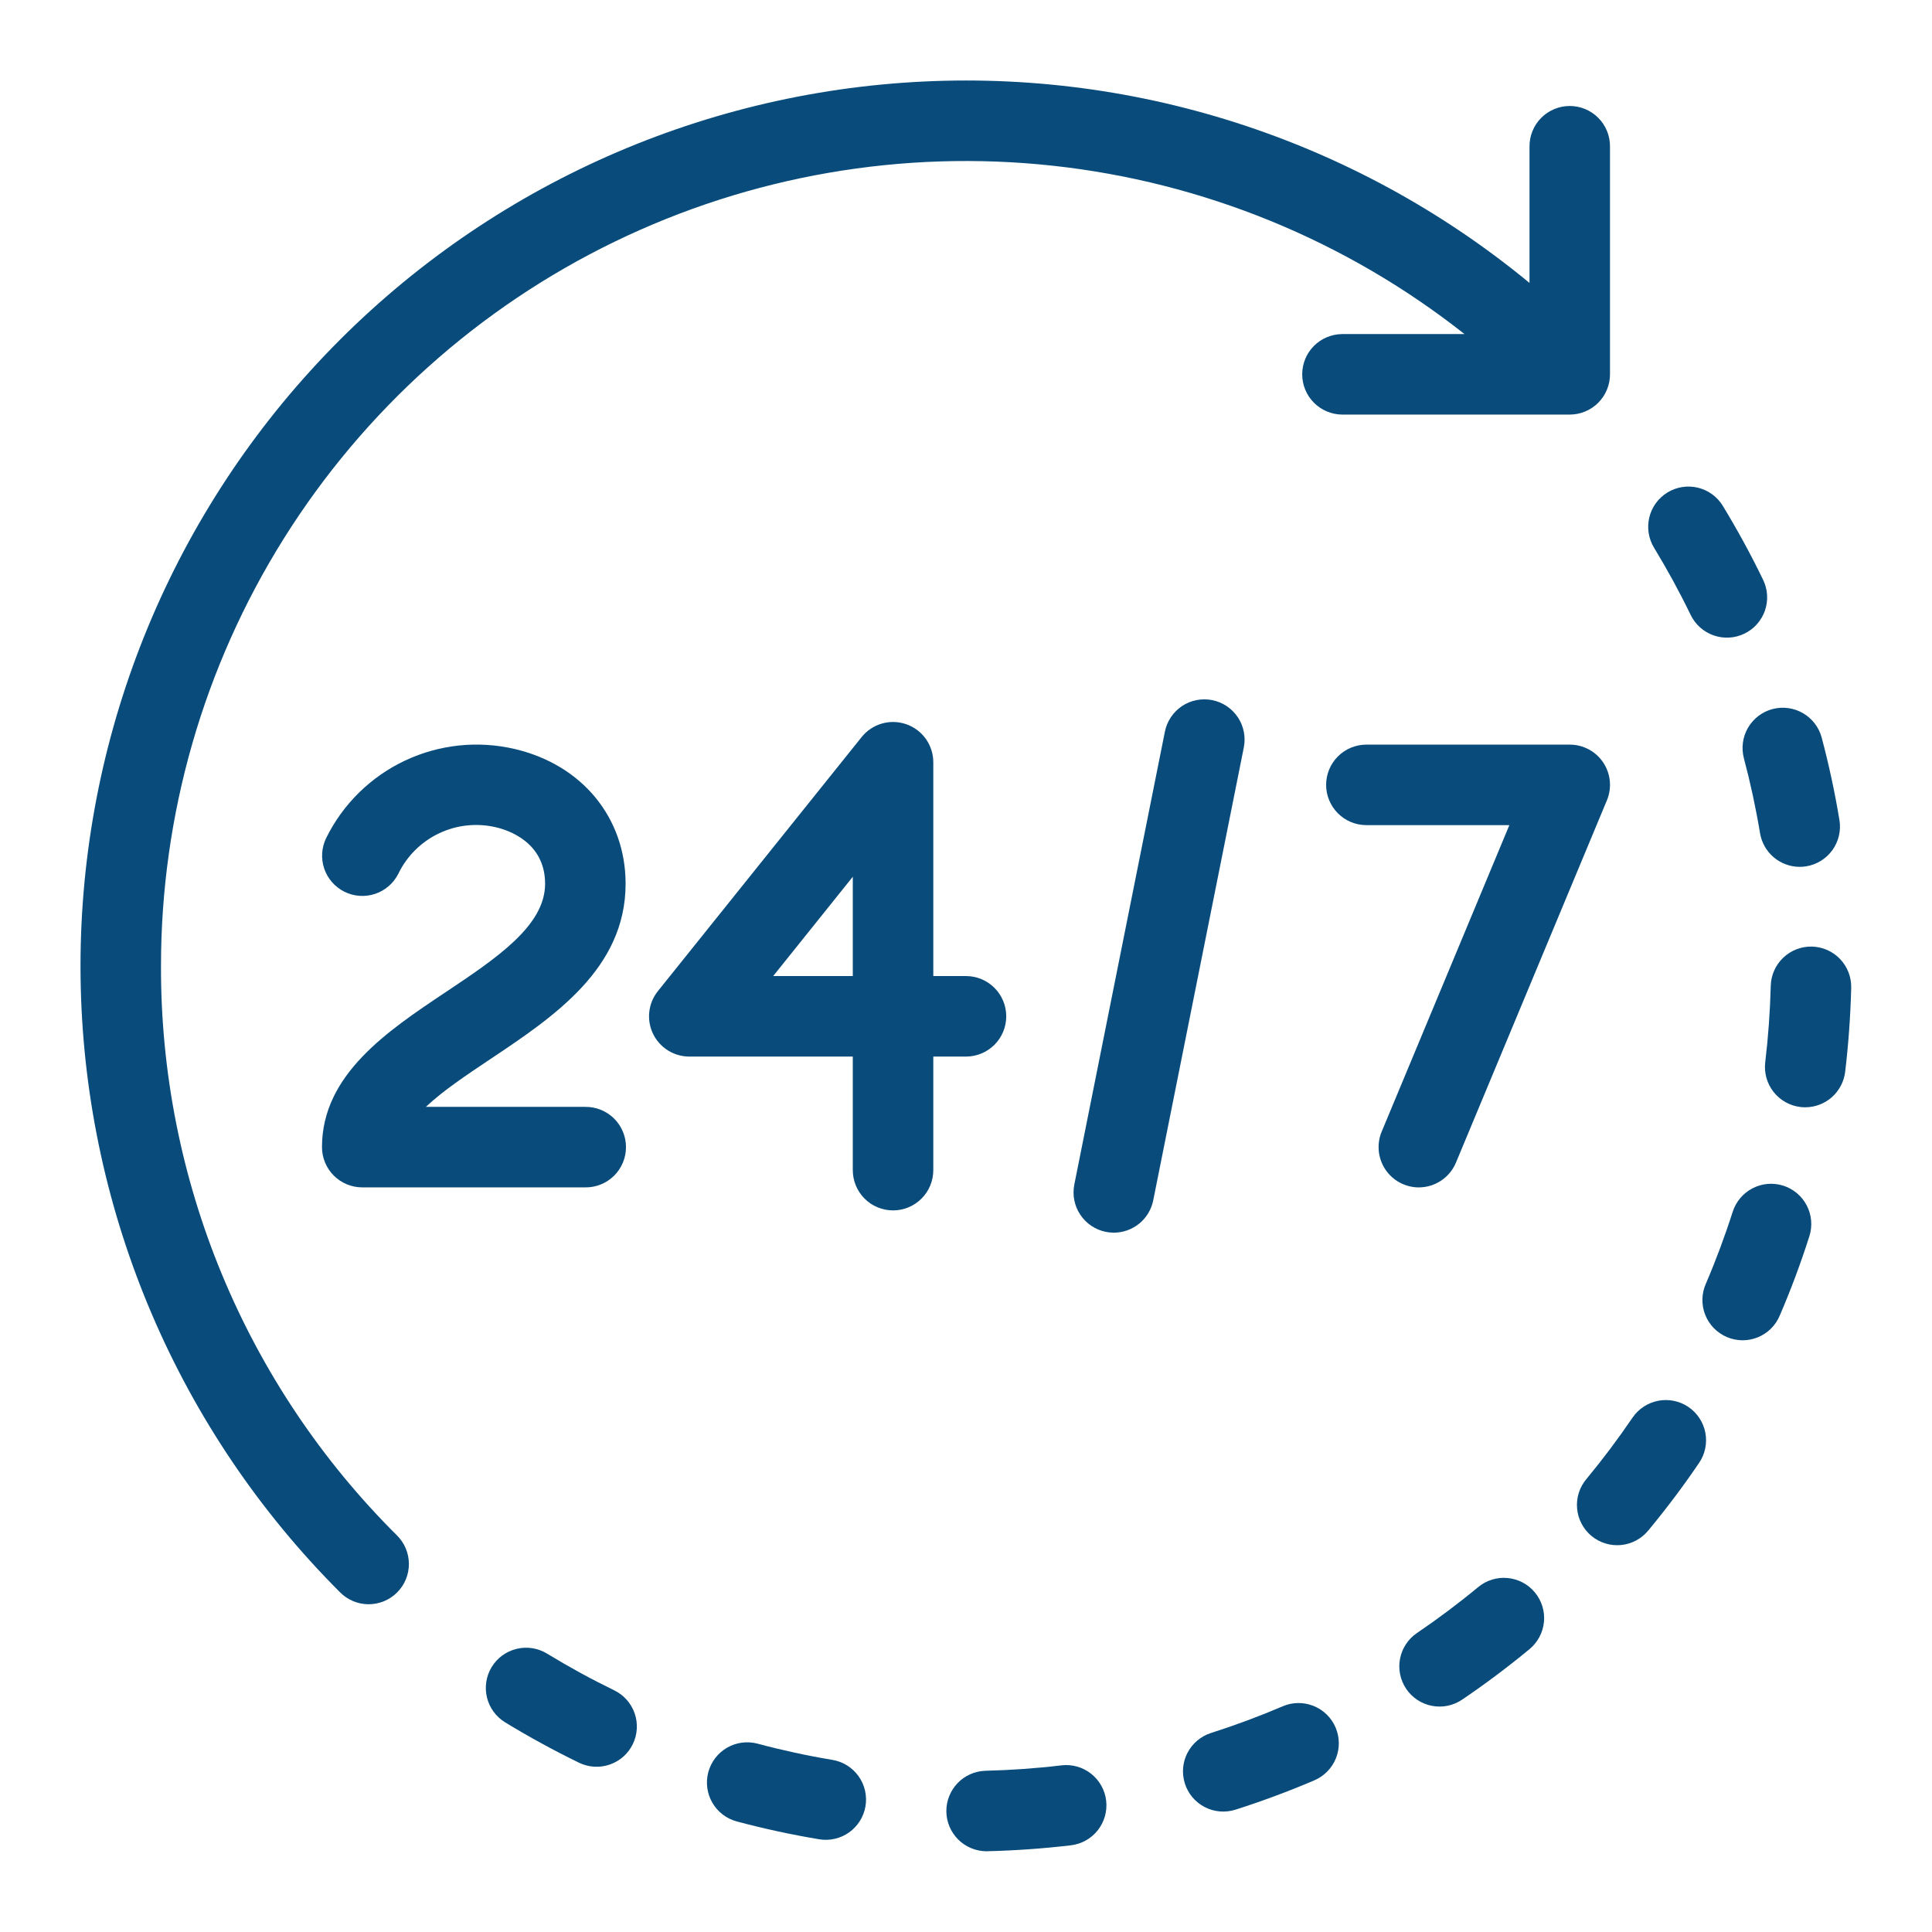
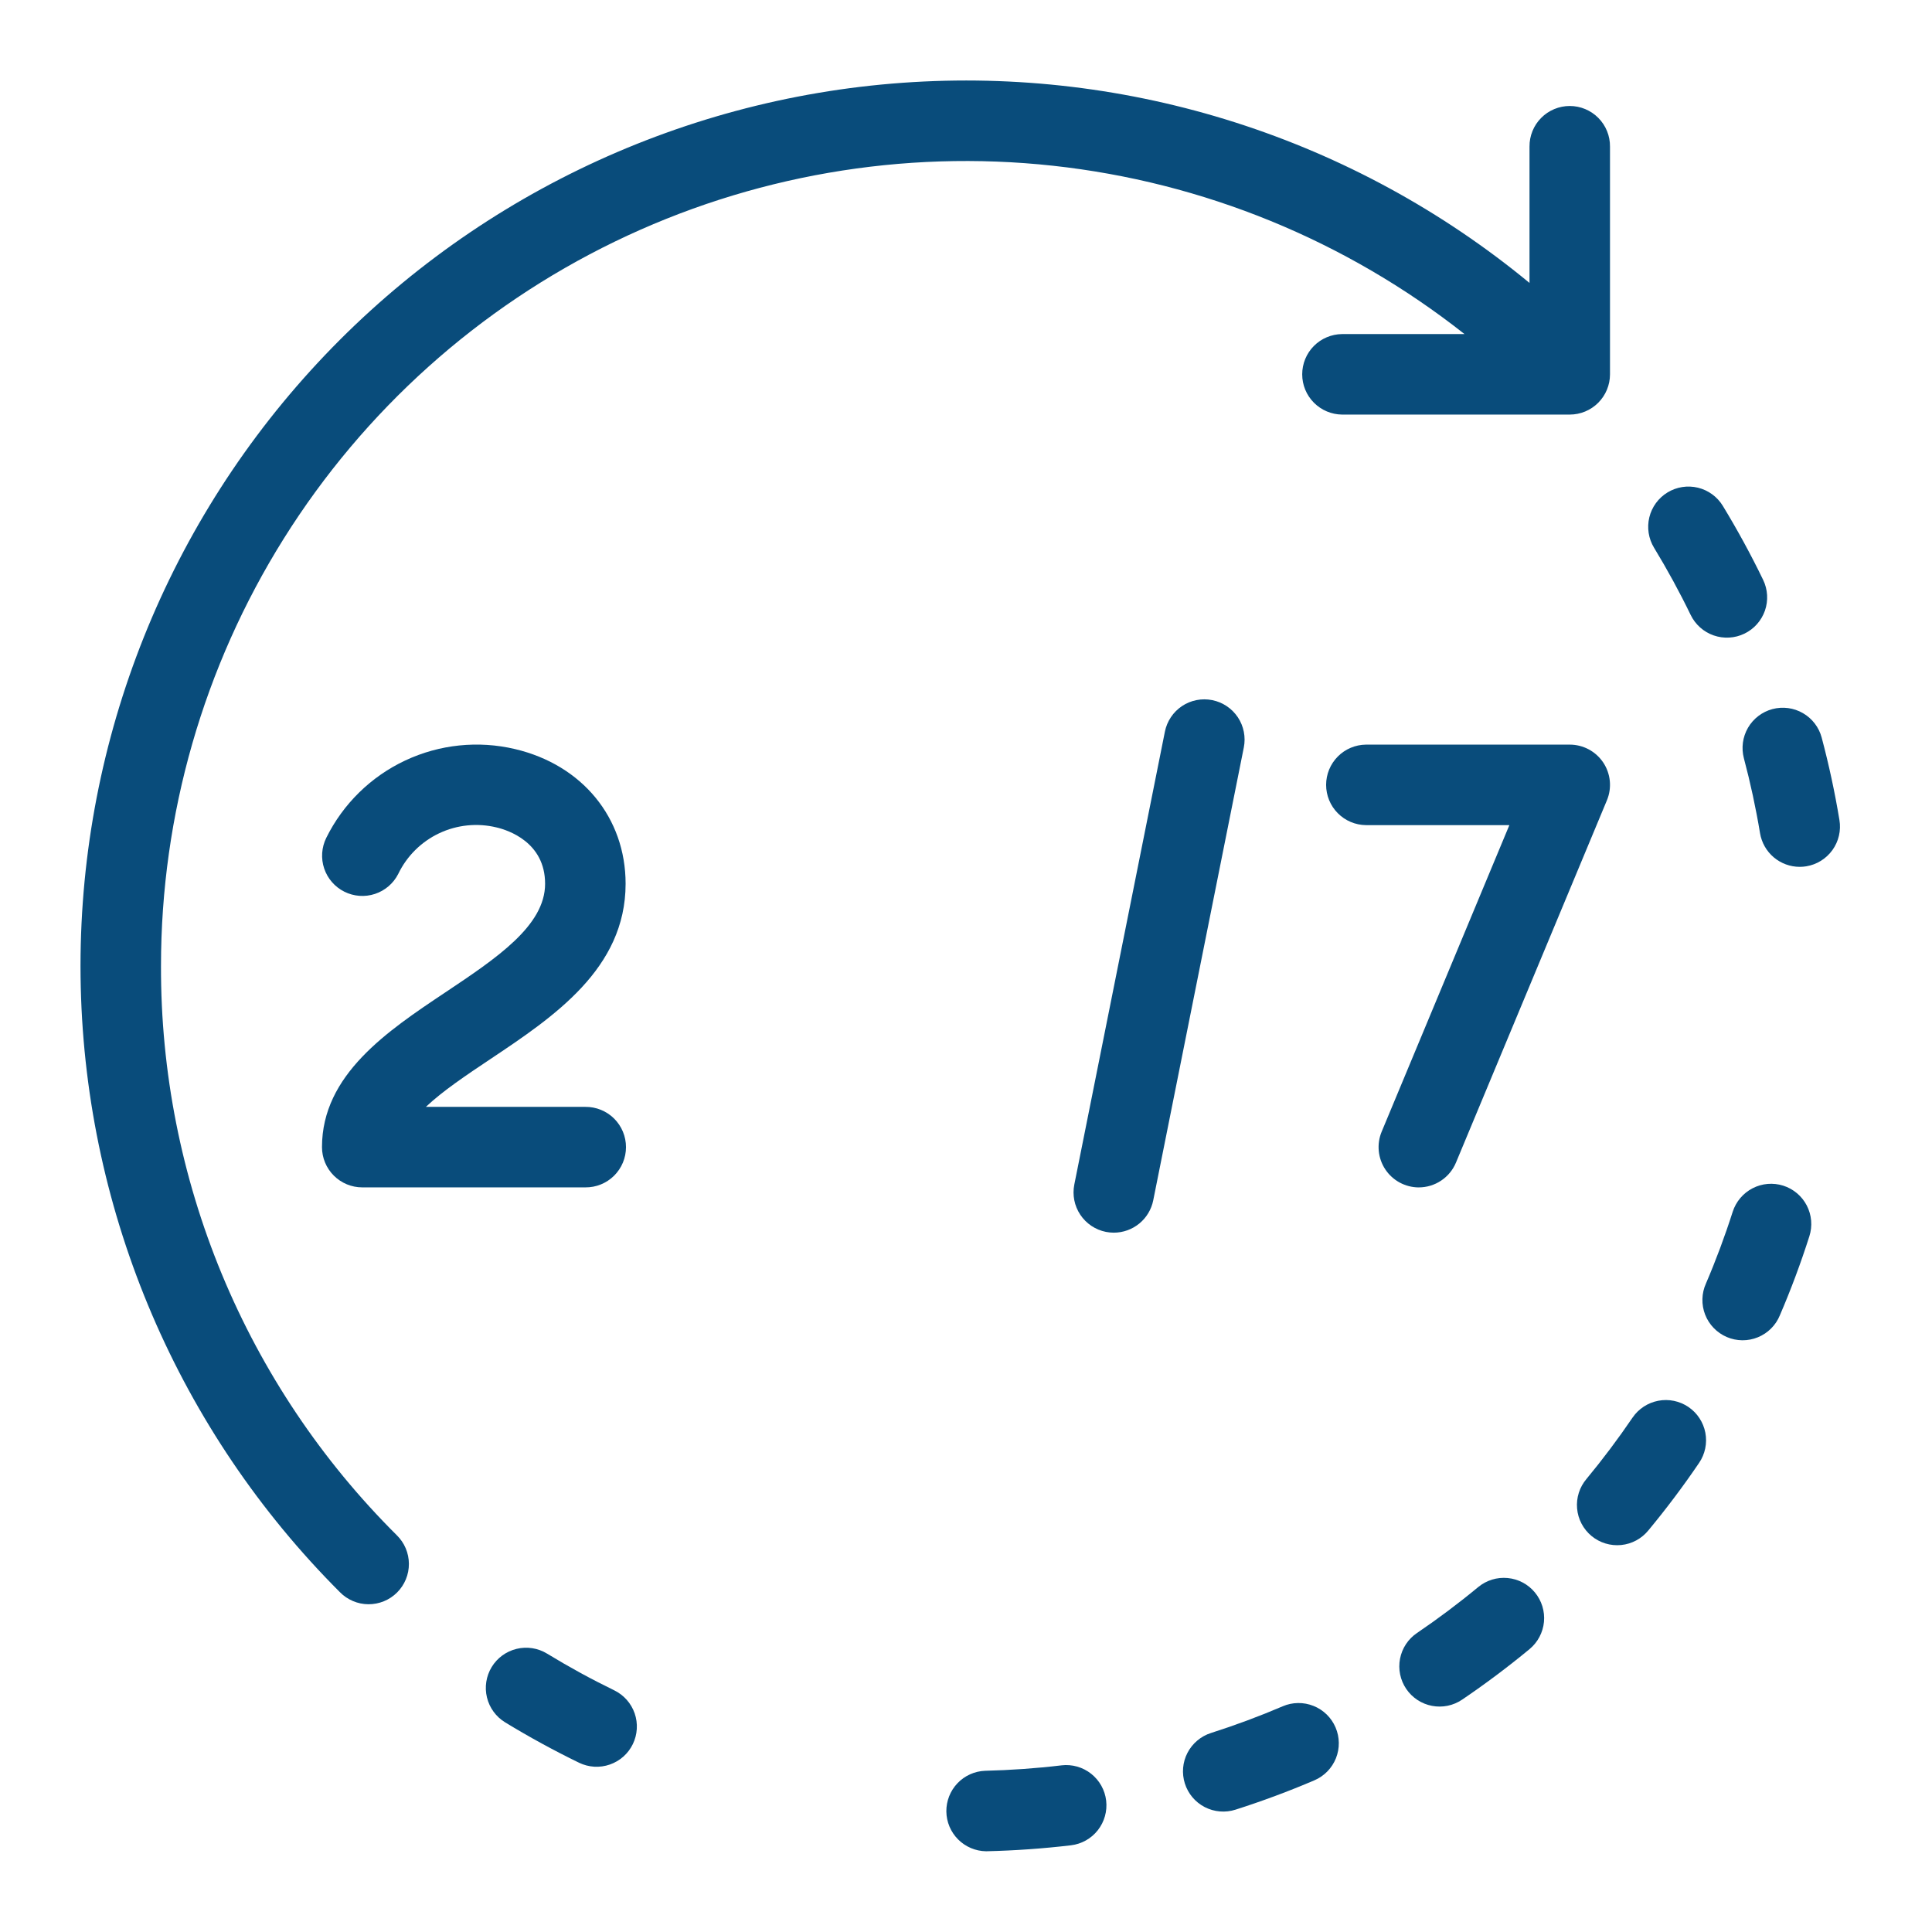
<svg xmlns="http://www.w3.org/2000/svg" width="106" height="106" viewBox="0 0 106 106" fill="none">
  <path d="M8.833 53C8.832 44.706 11.167 36.579 15.57 29.55C19.973 22.522 26.266 16.875 33.729 13.257C41.193 9.639 49.524 8.196 57.769 9.093C66.014 9.99 73.841 13.191 80.351 18.329H73.633C73.051 18.335 72.495 18.57 72.085 18.983C71.675 19.397 71.446 19.956 71.446 20.538C71.446 21.119 71.675 21.678 72.085 22.091C72.495 22.505 73.051 22.74 73.633 22.746H86.125C86.71 22.746 87.272 22.513 87.686 22.099C88.1 21.685 88.333 21.123 88.333 20.537V8.045C88.336 7.753 88.281 7.464 88.171 7.193C88.062 6.923 87.899 6.677 87.694 6.47C87.489 6.262 87.244 6.098 86.975 5.985C86.706 5.873 86.417 5.815 86.125 5.815C85.833 5.815 85.544 5.873 85.275 5.985C85.005 6.098 84.761 6.262 84.556 6.47C84.35 6.677 84.188 6.923 84.079 7.193C83.969 7.464 83.914 7.753 83.917 8.045V15.523C74.287 7.579 61.97 3.647 49.519 4.542C37.068 5.436 25.439 11.089 17.044 20.328C8.65 29.566 4.133 41.682 4.431 54.161C4.73 66.64 9.82 78.526 18.647 87.353C18.851 87.562 19.094 87.728 19.363 87.842C19.632 87.957 19.921 88.016 20.213 88.018C20.505 88.019 20.795 87.963 21.065 87.852C21.335 87.741 21.581 87.578 21.787 87.371C21.994 87.165 22.157 86.919 22.268 86.649C22.38 86.379 22.436 86.089 22.434 85.797C22.433 85.505 22.373 85.216 22.259 84.947C22.145 84.678 21.978 84.435 21.769 84.23C17.655 80.139 14.394 75.272 12.173 69.911C9.953 64.55 8.817 58.802 8.833 53Z" fill="#094C7B" />
  <path d="M33.699 92.74C32.446 92.131 31.206 91.453 30.014 90.726C29.514 90.421 28.913 90.327 28.344 90.465C27.775 90.602 27.283 90.96 26.978 91.46C26.673 91.96 26.579 92.561 26.717 93.13C26.854 93.699 27.213 94.191 27.712 94.496C29.025 95.297 30.39 96.042 31.769 96.713C32.03 96.839 32.313 96.913 32.603 96.931C32.892 96.948 33.182 96.908 33.456 96.813C33.73 96.718 33.983 96.57 34.2 96.378C34.417 96.186 34.593 95.952 34.72 95.692C34.847 95.431 34.921 95.147 34.938 94.858C34.956 94.569 34.916 94.278 34.821 94.004C34.726 93.73 34.578 93.478 34.386 93.261C34.193 93.044 33.96 92.867 33.699 92.74H33.699Z" fill="#094C7B" />
  <path d="M92.76 33.74C92.886 34.001 93.063 34.234 93.28 34.427C93.496 34.62 93.749 34.768 94.023 34.863C94.297 34.958 94.587 34.998 94.876 34.981C95.166 34.965 95.449 34.891 95.71 34.764C95.971 34.638 96.205 34.461 96.397 34.245C96.59 34.028 96.738 33.776 96.834 33.502C96.929 33.228 96.969 32.938 96.952 32.648C96.935 32.358 96.861 32.075 96.735 31.814C96.07 30.439 95.326 29.074 94.524 27.756C94.374 27.509 94.176 27.293 93.942 27.122C93.707 26.95 93.442 26.827 93.16 26.758C92.591 26.62 91.99 26.713 91.49 27.017C90.989 27.322 90.63 27.812 90.491 28.382C90.353 28.951 90.446 29.552 90.75 30.052C91.479 31.25 92.155 32.491 92.76 33.74Z" fill="#094C7B" />
  <path d="M58.239 96.857C56.845 97.023 55.435 97.121 54.046 97.155C53.471 97.177 52.927 97.423 52.531 97.84C52.134 98.257 51.916 98.812 51.922 99.387C51.929 99.963 52.16 100.513 52.566 100.92C52.973 101.328 53.522 101.561 54.097 101.57C54.115 101.57 54.133 101.57 54.15 101.569C55.677 101.533 57.227 101.424 58.758 101.243C59.339 101.174 59.869 100.877 60.231 100.417C60.593 99.957 60.758 99.372 60.69 98.791C60.621 98.21 60.325 97.68 59.865 97.317C59.406 96.954 58.822 96.789 58.24 96.856L58.239 96.857Z" fill="#094C7B" />
-   <path d="M45.671 96.557C44.297 96.328 42.916 96.029 41.566 95.667C41 95.516 40.397 95.596 39.89 95.889C39.383 96.182 39.013 96.665 38.861 97.231C38.71 97.797 38.79 98.4 39.083 98.907C39.377 99.414 39.859 99.784 40.425 99.935C41.911 100.332 43.431 100.661 44.944 100.913C45.23 100.961 45.523 100.952 45.805 100.886C46.088 100.821 46.355 100.701 46.591 100.532C46.827 100.364 47.027 100.15 47.181 99.904C47.334 99.658 47.438 99.384 47.486 99.098C47.533 98.812 47.524 98.52 47.459 98.237C47.394 97.955 47.273 97.688 47.105 97.452C46.936 97.216 46.723 97.015 46.477 96.862C46.231 96.708 45.957 96.605 45.671 96.557V96.557Z" fill="#094C7B" />
-   <path d="M99.415 51.935C98.829 51.921 98.262 52.14 97.838 52.544C97.414 52.947 97.167 53.503 97.153 54.088C97.117 55.485 97.016 56.895 96.85 58.282C96.78 58.863 96.945 59.449 97.307 59.909C97.669 60.369 98.199 60.667 98.781 60.737C98.869 60.747 98.957 60.752 99.046 60.752C99.586 60.751 100.106 60.553 100.51 60.194C100.913 59.836 101.172 59.342 101.236 58.806C101.417 57.282 101.529 55.733 101.567 54.199C101.574 53.908 101.525 53.62 101.42 53.349C101.316 53.079 101.16 52.831 100.96 52.621C100.76 52.411 100.521 52.242 100.256 52.124C99.99 52.007 99.705 51.942 99.415 51.935Z" fill="#094C7B" />
  <path d="M92.637 77.195C92.152 76.866 91.557 76.743 90.982 76.853C90.407 76.963 89.899 77.296 89.569 77.78C88.784 78.935 87.935 80.066 87.045 81.141C86.855 81.364 86.712 81.622 86.623 81.901C86.534 82.179 86.502 82.473 86.528 82.764C86.553 83.055 86.636 83.338 86.772 83.597C86.908 83.856 87.094 84.085 87.319 84.272C87.544 84.458 87.804 84.598 88.084 84.683C88.363 84.768 88.657 84.797 88.948 84.768C89.239 84.739 89.521 84.652 89.778 84.513C90.035 84.373 90.262 84.184 90.446 83.957C91.425 82.775 92.36 81.532 93.222 80.261C93.385 80.022 93.499 79.752 93.558 79.468C93.617 79.184 93.619 78.892 93.565 78.607C93.51 78.322 93.4 78.051 93.241 77.809C93.082 77.566 92.877 77.358 92.637 77.195Z" fill="#094C7B" />
  <path d="M95.68 41.607C96.038 42.951 96.336 44.333 96.565 45.713C96.651 46.228 96.916 46.697 97.315 47.035C97.713 47.373 98.219 47.559 98.741 47.56C98.863 47.56 98.984 47.55 99.104 47.53C99.391 47.482 99.665 47.379 99.911 47.225C100.157 47.072 100.37 46.872 100.539 46.636C100.708 46.4 100.829 46.133 100.894 45.851C100.96 45.568 100.969 45.275 100.921 44.989C100.67 43.471 100.342 41.95 99.948 40.47C99.798 39.904 99.428 39.421 98.921 39.128C98.415 38.834 97.812 38.754 97.246 38.904C96.68 39.055 96.197 39.425 95.903 39.931C95.61 40.438 95.53 41.041 95.68 41.607H95.68Z" fill="#094C7B" />
  <path d="M81.103 87.075C80.024 87.968 78.893 88.816 77.743 89.596C77.502 89.759 77.297 89.967 77.137 90.209C76.978 90.451 76.868 90.723 76.813 91.007C76.758 91.292 76.76 91.585 76.819 91.869C76.877 92.153 76.991 92.423 77.154 92.663C77.317 92.903 77.525 93.108 77.767 93.268C78.009 93.427 78.28 93.538 78.565 93.592C78.85 93.647 79.143 93.645 79.427 93.587C79.711 93.528 79.98 93.414 80.221 93.251C81.487 92.394 82.73 91.462 83.918 90.48C84.369 90.107 84.654 89.57 84.71 88.987C84.765 88.403 84.587 87.822 84.213 87.371C83.84 86.919 83.303 86.634 82.719 86.579C82.136 86.523 81.555 86.702 81.103 87.075Z" fill="#094C7B" />
  <path d="M97.84 65.052C97.281 64.875 96.676 64.926 96.156 65.195C95.636 65.464 95.244 65.928 95.065 66.485C94.642 67.81 94.149 69.134 93.598 70.42C93.477 70.687 93.411 70.976 93.404 71.269C93.396 71.562 93.447 71.854 93.553 72.128C93.66 72.401 93.819 72.65 94.023 72.861C94.227 73.072 94.471 73.24 94.74 73.356C95.01 73.472 95.3 73.532 95.593 73.535C95.887 73.537 96.177 73.481 96.449 73.369C96.72 73.258 96.967 73.094 97.174 72.886C97.381 72.679 97.545 72.432 97.655 72.16C98.264 70.744 98.807 69.286 99.272 67.827C99.36 67.55 99.393 67.26 99.369 66.971C99.344 66.682 99.264 66.4 99.131 66.143C98.998 65.885 98.815 65.656 98.594 65.469C98.372 65.282 98.116 65.14 97.84 65.052Z" fill="#094C7B" />
  <path d="M70.377 93.616C69.104 94.161 67.78 94.654 66.442 95.081C66.165 95.169 65.909 95.311 65.688 95.498C65.466 95.685 65.284 95.914 65.15 96.172C65.017 96.429 64.936 96.711 64.912 96.999C64.888 97.288 64.921 97.579 65.009 97.856C65.097 98.132 65.238 98.388 65.425 98.61C65.612 98.831 65.841 99.014 66.099 99.147C66.357 99.28 66.638 99.361 66.927 99.385C67.216 99.41 67.507 99.377 67.783 99.289C69.255 98.82 70.713 98.277 72.116 97.677C72.654 97.446 73.079 97.011 73.297 96.467C73.514 95.923 73.507 95.315 73.276 94.777C73.046 94.238 72.611 93.813 72.067 93.596C71.523 93.378 70.915 93.385 70.376 93.616H70.377Z" fill="#094C7B" />
  <path d="M34.324 48.488C34.324 44.869 31.944 41.969 28.261 41.099C26.238 40.62 24.111 40.841 22.23 41.726C20.348 42.61 18.821 44.107 17.9 45.971C17.642 46.495 17.601 47.099 17.787 47.652C17.973 48.205 18.371 48.662 18.893 48.923C19.415 49.184 20.019 49.228 20.573 49.045C21.127 48.862 21.587 48.467 21.85 47.947C22.322 46.968 23.115 46.181 24.097 45.717C25.079 45.253 26.191 45.141 27.246 45.398C27.87 45.545 29.907 46.204 29.907 48.488C29.907 50.791 27.247 52.568 24.431 54.449C21.259 56.566 17.666 58.965 17.666 62.937C17.666 63.523 17.899 64.085 18.313 64.499C18.727 64.913 19.289 65.146 19.875 65.146H32.116C32.407 65.149 32.697 65.094 32.967 64.984C33.238 64.874 33.484 64.712 33.691 64.507C33.898 64.301 34.063 64.057 34.175 63.788C34.288 63.518 34.345 63.229 34.345 62.938C34.345 62.646 34.288 62.357 34.175 62.087C34.063 61.818 33.898 61.574 33.691 61.368C33.484 61.163 33.238 61.001 32.967 60.891C32.697 60.781 32.407 60.726 32.116 60.729H23.366C24.292 59.853 25.599 58.979 26.883 58.122C30.371 55.793 34.324 53.153 34.324 48.488Z" fill="#094C7B" />
-   <path d="M55.208 55.76C55.208 55.175 54.976 54.613 54.561 54.199C54.147 53.785 53.586 53.552 53 53.552H51.206V41.82C51.206 41.363 51.063 40.917 50.799 40.544C50.535 40.17 50.161 39.889 49.729 39.737C49.298 39.585 48.83 39.571 48.39 39.697C47.95 39.823 47.56 40.082 47.274 40.439L36.095 54.379C35.834 54.704 35.671 55.096 35.624 55.509C35.577 55.922 35.647 56.341 35.827 56.716C36.008 57.091 36.29 57.407 36.642 57.629C36.994 57.851 37.402 57.968 37.818 57.969H46.789V64.18C46.786 64.472 46.841 64.761 46.951 65.031C47.061 65.302 47.223 65.548 47.428 65.755C47.633 65.962 47.878 66.127 48.147 66.239C48.416 66.352 48.706 66.409 48.997 66.409C49.289 66.409 49.578 66.352 49.847 66.239C50.117 66.127 50.361 65.962 50.566 65.755C50.772 65.548 50.934 65.302 51.044 65.031C51.153 64.761 51.208 64.472 51.206 64.18V57.969H53C53.586 57.969 54.147 57.736 54.562 57.322C54.976 56.908 55.208 56.346 55.208 55.76ZM46.789 53.552H42.421L46.789 48.103V53.552Z" fill="#094C7B" />
  <path d="M66.511 38.413C66.226 38.356 65.933 38.355 65.649 38.411C65.364 38.467 65.093 38.578 64.852 38.739C64.61 38.9 64.403 39.108 64.242 39.349C64.081 39.59 63.968 39.861 63.912 40.145L58.943 64.989C58.828 65.563 58.946 66.16 59.271 66.647C59.596 67.134 60.101 67.473 60.675 67.588C60.818 67.616 60.964 67.631 61.11 67.631C61.62 67.63 62.114 67.453 62.508 67.13C62.903 66.806 63.173 66.356 63.273 65.856L68.242 41.012C68.299 40.728 68.299 40.435 68.243 40.151C68.187 39.866 68.076 39.595 67.915 39.354C67.754 39.113 67.547 38.905 67.306 38.744C67.066 38.582 66.795 38.47 66.511 38.413Z" fill="#094C7B" />
  <path d="M77.843 65.147C78.279 65.147 78.705 65.017 79.068 64.775C79.431 64.533 79.714 64.19 79.882 63.787L88.163 43.912C88.303 43.577 88.358 43.212 88.323 42.85C88.288 42.488 88.164 42.14 87.963 41.837C87.761 41.535 87.488 41.287 87.167 41.115C86.847 40.944 86.489 40.854 86.125 40.854H74.945C74.363 40.86 73.807 41.095 73.398 41.508C72.988 41.922 72.758 42.48 72.758 43.062C72.758 43.644 72.988 44.203 73.398 44.616C73.807 45.03 74.363 45.265 74.945 45.271H82.812L75.806 62.089C75.666 62.424 75.612 62.789 75.647 63.151C75.682 63.512 75.806 63.86 76.007 64.162C76.209 64.465 76.482 64.713 76.802 64.885C77.122 65.056 77.479 65.147 77.843 65.148V65.147Z" fill="#094C7B" />
</svg>